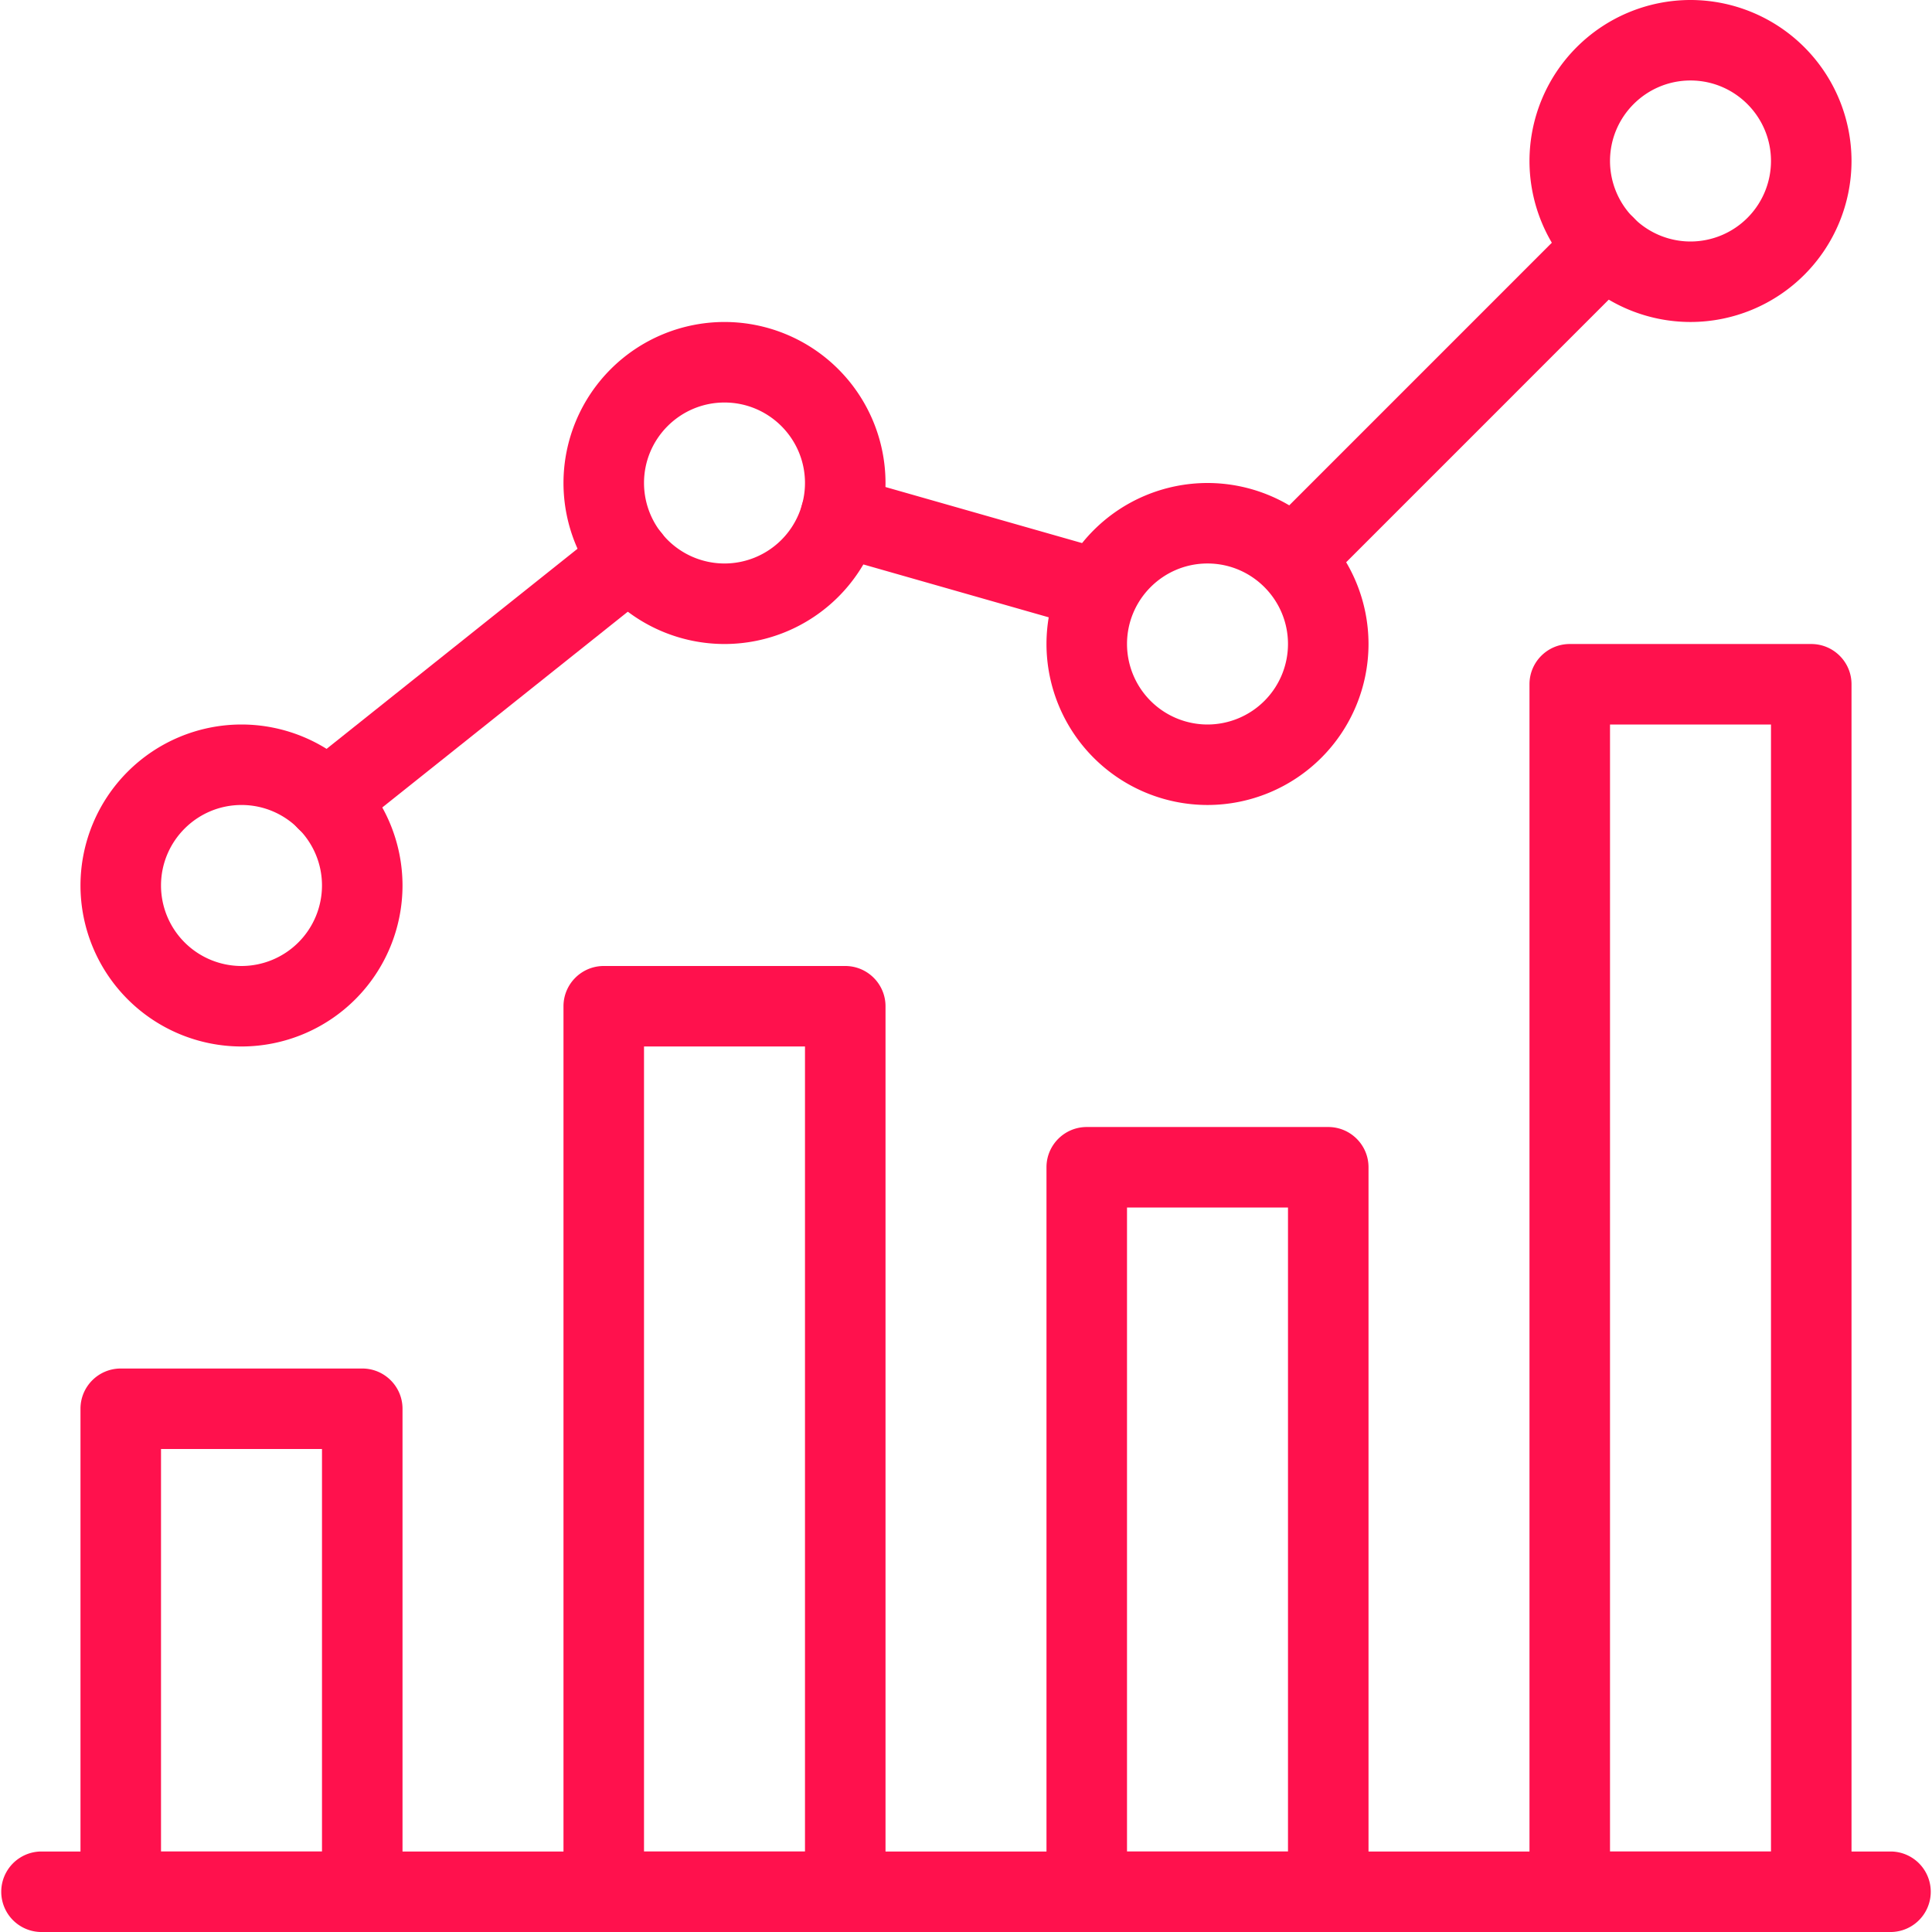
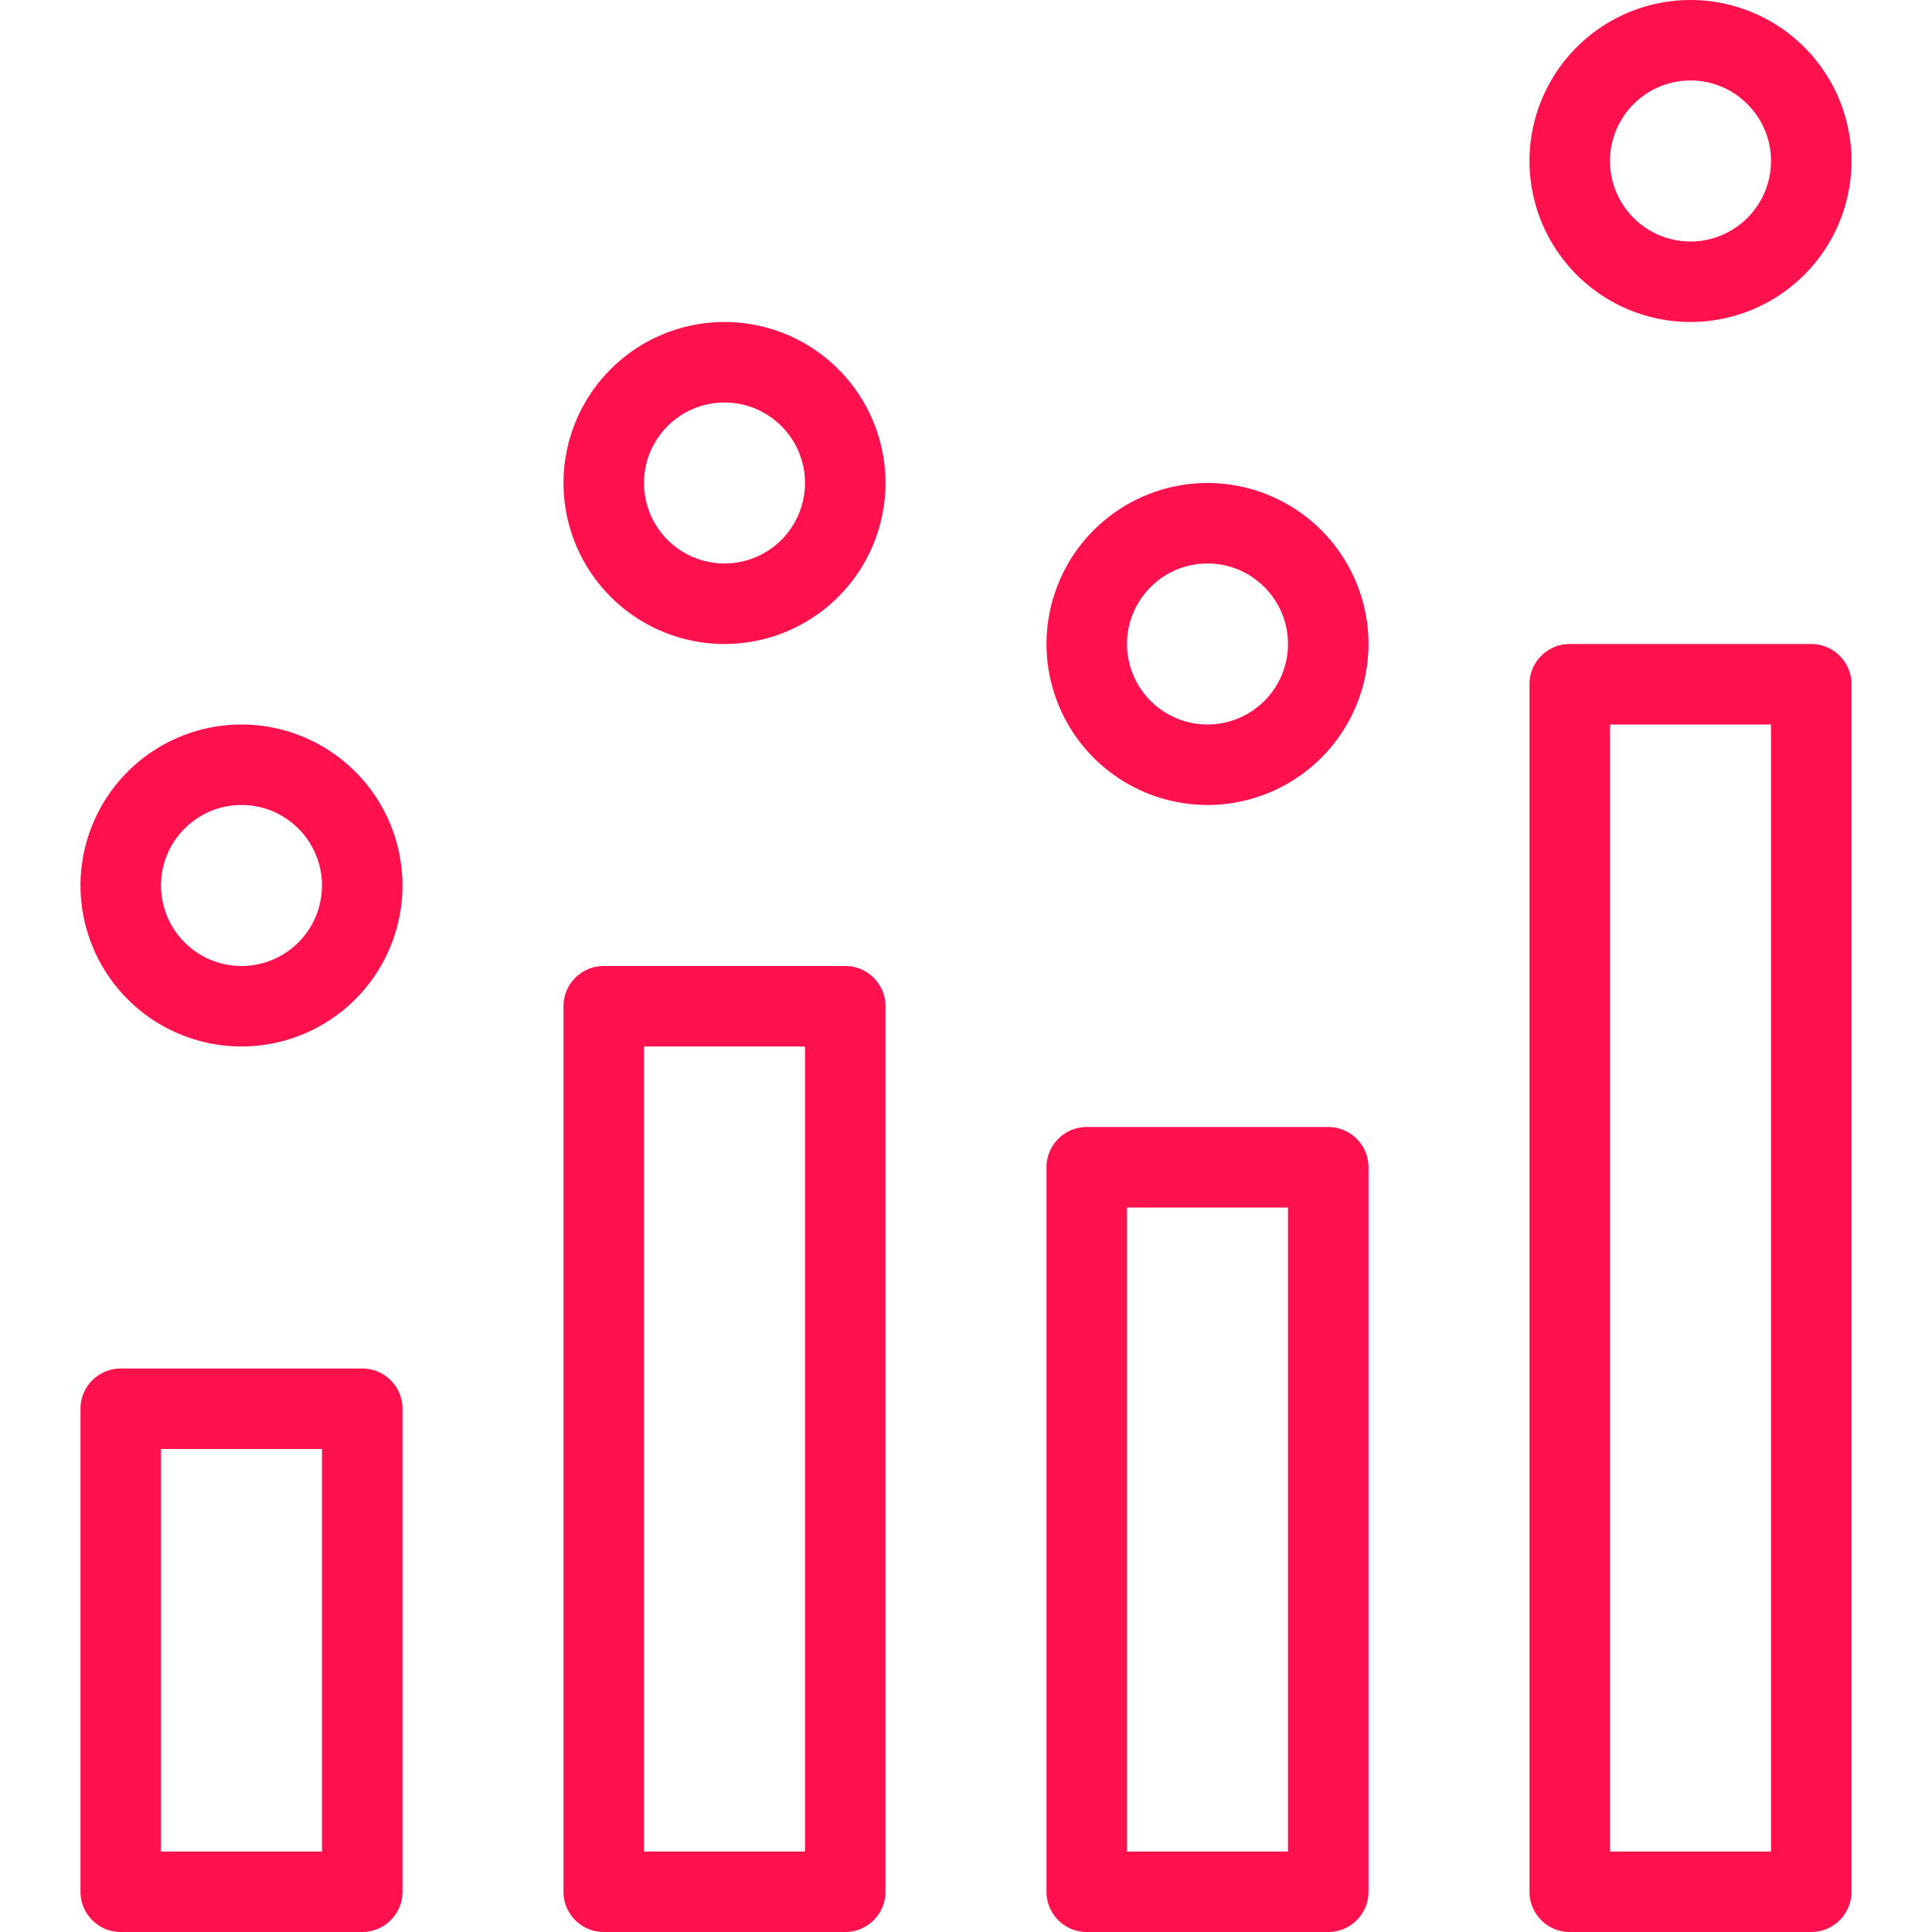
<svg xmlns="http://www.w3.org/2000/svg" width="50" height="50" fill="none">
-   <path d="M48.958 47.917H1.042a1.042 1.042 0 000 2.083h47.916a1.042 1.042 0 000-2.083z" fill="#FF114D" />
  <path d="M9.375 35.417h-6.25c-.575 0-1.042.466-1.042 1.041v12.5c0 .575.467 1.042 1.042 1.042h6.25c.575 0 1.042-.467 1.042-1.042v-12.5c0-.575-.467-1.041-1.042-1.041zm-1.042 12.5H4.167V37.5h4.166v10.417zM21.875 25h-6.25c-.575 0-1.042.467-1.042 1.042v22.916c0 .575.467 1.042 1.042 1.042h6.25c.575 0 1.042-.467 1.042-1.042V26.042c0-.575-.467-1.042-1.042-1.042zm-1.042 22.917h-4.166V27.083h4.166v20.834zm13.542-18.75h-6.25c-.575 0-1.042.466-1.042 1.041v18.75c0 .575.467 1.042 1.042 1.042h6.25c.575 0 1.042-.467 1.042-1.042v-18.75c0-.575-.467-1.041-1.042-1.041zm-1.042 18.75h-4.166V31.25h4.166v16.667zm13.542-31.25h-6.25c-.575 0-1.042.466-1.042 1.041v31.25c0 .575.467 1.042 1.042 1.042h6.25c.575 0 1.042-.467 1.042-1.042v-31.25c0-.575-.467-1.041-1.042-1.041zm-1.042 31.25h-4.166V18.75h4.166v29.167zM6.25 18.75a4.17 4.17 0 00-4.167 4.167 4.17 4.17 0 004.167 4.166 4.17 4.17 0 004.167-4.166A4.17 4.17 0 006.25 18.75zm0 6.25a2.085 2.085 0 01-2.083-2.083c0-1.148.933-2.084 2.083-2.084 1.15 0 2.083.936 2.083 2.084A2.085 2.085 0 016.25 25zm12.5-16.667a4.17 4.17 0 00-4.167 4.167 4.17 4.17 0 004.167 4.167 4.17 4.17 0 004.167-4.167 4.17 4.17 0 00-4.167-4.167zm0 6.25a2.085 2.085 0 01-2.083-2.083c0-1.148.933-2.083 2.083-2.083 1.15 0 2.083.935 2.083 2.083a2.085 2.085 0 01-2.083 2.083zm12.5-2.083a4.17 4.17 0 00-4.167 4.167 4.17 4.17 0 004.167 4.166 4.17 4.17 0 004.167-4.166A4.17 4.17 0 0031.25 12.5zm0 6.25a2.085 2.085 0 01-2.083-2.083c0-1.148.933-2.084 2.083-2.084 1.15 0 2.083.936 2.083 2.084a2.085 2.085 0 01-2.083 2.083zM43.75 0a4.17 4.17 0 00-4.167 4.167 4.17 4.17 0 004.167 4.166 4.17 4.17 0 004.167-4.166A4.17 4.17 0 0043.75 0zm0 6.25a2.085 2.085 0 01-2.083-2.083c0-1.148.933-2.084 2.083-2.084 1.15 0 2.083.936 2.083 2.084A2.085 2.085 0 0143.75 6.25z" fill="#FF114D" />
-   <path d="M42.28 5.637a1.042 1.042 0 00-1.474 0l-8.083 8.084a1.042 1.042 0 001.473 1.473l8.083-8.084a1.042 1.042 0 000-1.473zm-13.549 8.625l-6.692-1.908a1.032 1.032 0 00-1.285.717 1.04 1.04 0 00.715 1.287l6.691 1.909a1.043 1.043 0 00.57-2.004zm-11.606-.464a1.042 1.042 0 00-1.463-.167l-7.854 6.263a1.04 1.04 0 00.65 1.856c.227 0 .457-.075.648-.225l7.854-6.262a1.04 1.04 0 00.165-1.465z" fill="#FF114D" />
</svg>